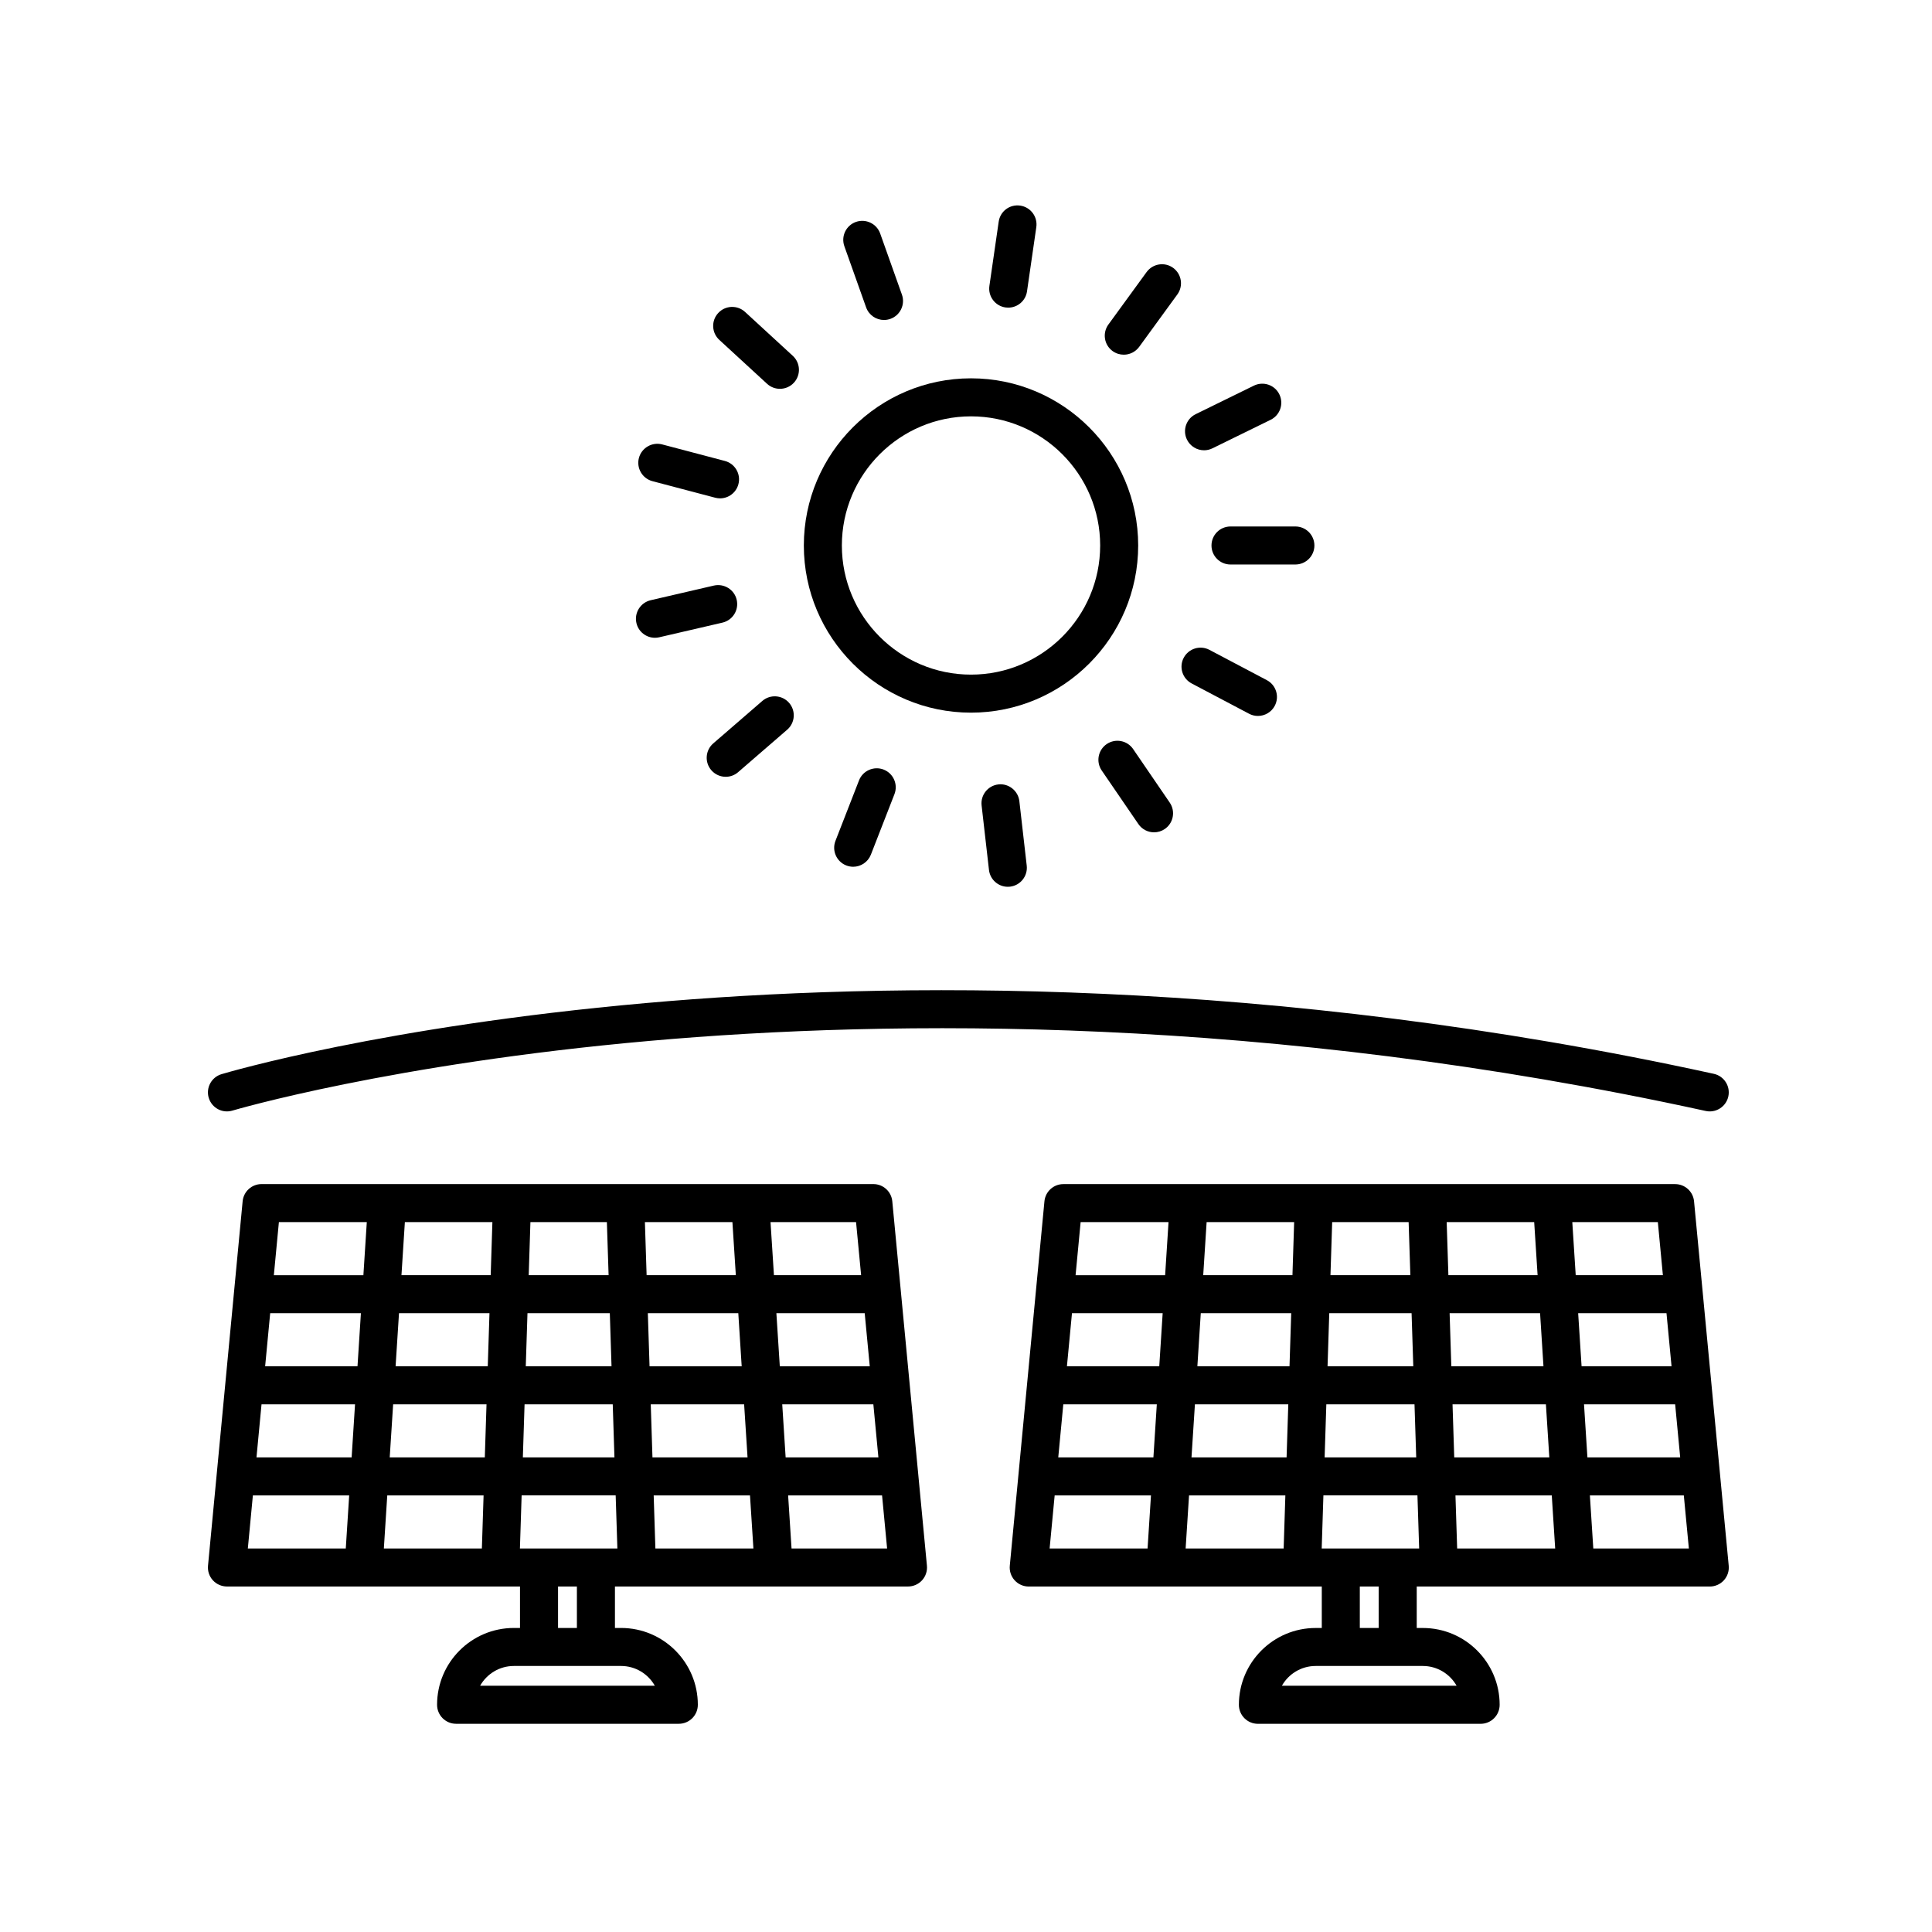
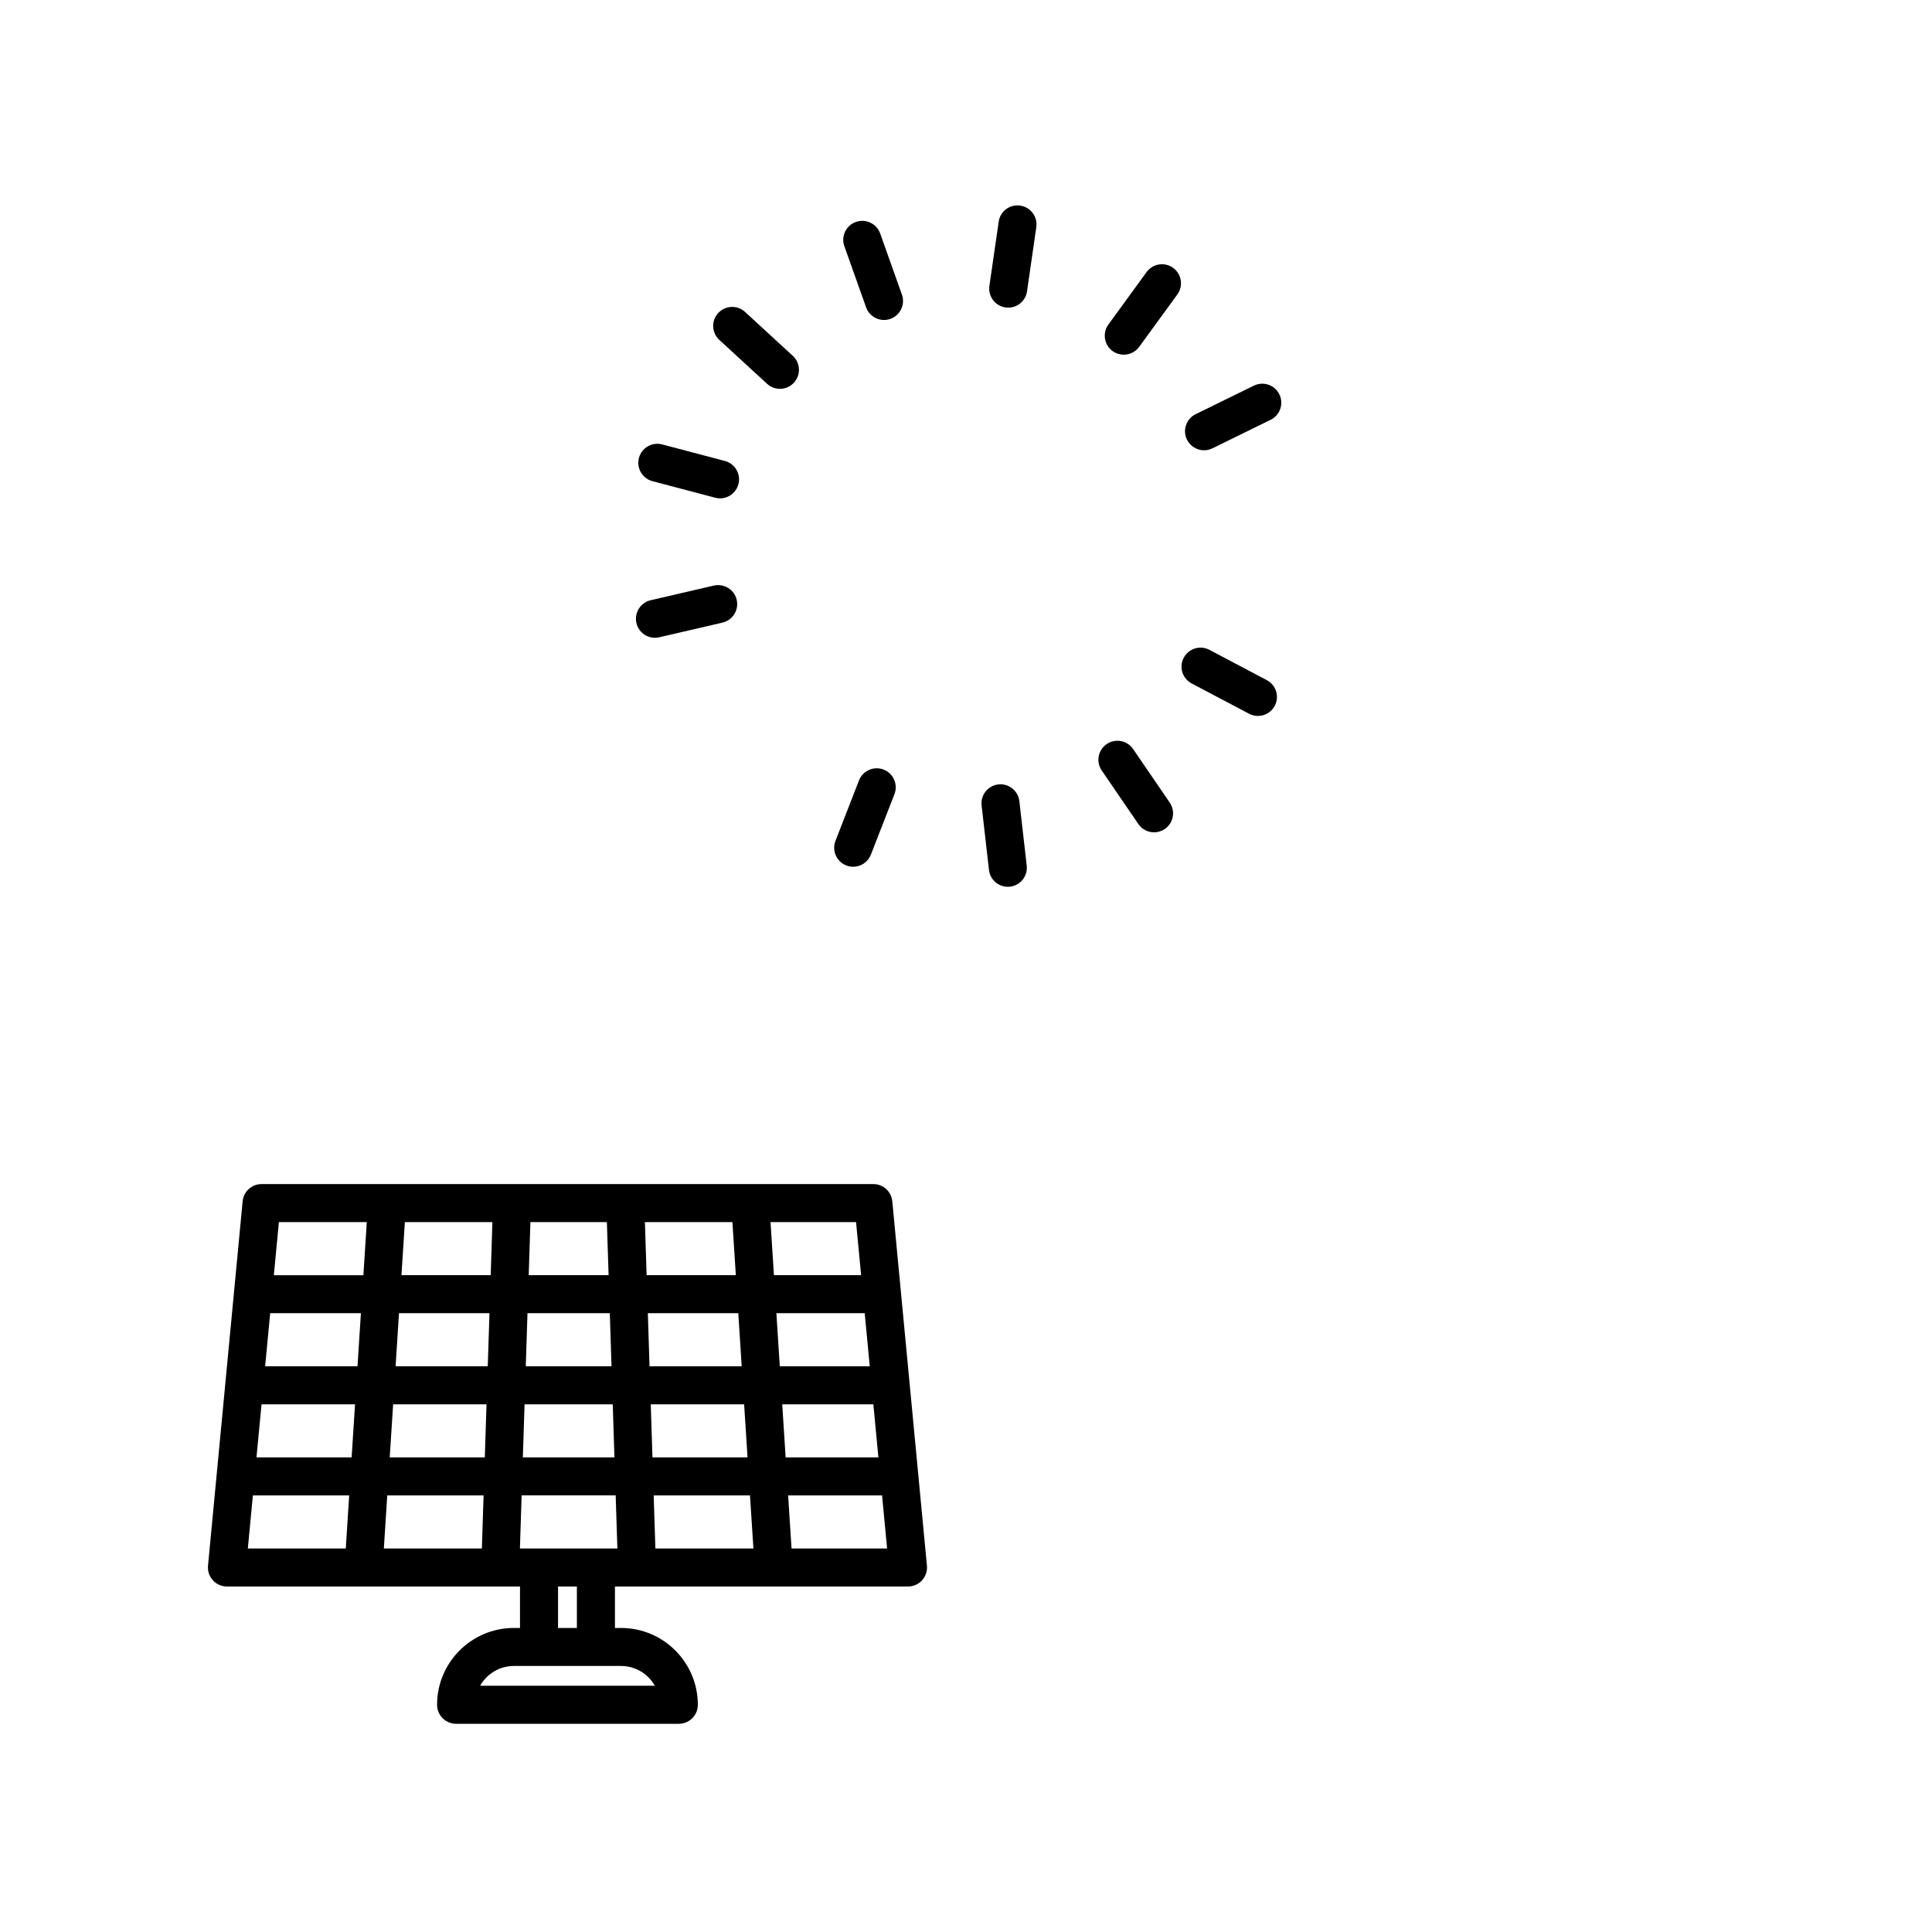
<svg xmlns="http://www.w3.org/2000/svg" fill="#000000" width="800px" height="800px" version="1.1" viewBox="144 144 512 512">
  <g>
    <path d="m200.41 562.79c0.957 1.047 2.312 1.648 3.727 1.648h77.668v10.988h-1.621c-11.227 0-20.355 9.129-20.355 20.355 0 2.781 2.254 5.039 5.039 5.039h59.027c2.785 0 5.039-2.258 5.039-5.039 0-11.227-9.129-20.355-20.348-20.355h-1.621v-10.988h77.668c1.414 0 2.777-0.598 3.727-1.648 0.953-1.047 1.422-2.453 1.285-3.871l-9.18-96.566c-0.246-2.586-2.414-4.559-5.012-4.559h-162.14c-2.602 0-4.766 1.977-5.012 4.559l-9.176 96.566c-0.137 1.418 0.328 2.824 1.285 3.871zm81.375-8.43 0.453-14.066h24.922l0.453 14.066zm-33.598-38.203h24.746l-0.453 14.066h-25.199zm-11 14.066h-25.215l1.336-14.066h24.781zm69.195-14.066 0.453 14.066h-24.273l0.453-14.066zm-23.047-10.078 0.453-14.066h21.82l0.453 14.066zm-11.18 34.219-0.453 14.066h-25.977l0.902-14.066zm45.078 0h25.523l0.906 14.066h-25.977zm-0.324-10.074-0.453-14.066h24.746l0.906 14.066zm34.391-14.066h24.148l1.336 14.066h-24.582zm23.195-10.078h-23.84l-0.906-14.066h23.406zm-33.941 0h-24.418l-0.453-14.066h23.973zm-25.195-24.141-0.453-14.066h23.191l0.906 14.066zm-10.074 0h-21.172l0.453-14.066h20.262zm-31.246 0h-23.648l0.902-14.066h23.195zm-0.324 10.074-0.453 14.066h-24.426l0.902-14.066zm-34.973 14.066h-24.477l1.336-14.066h24.043zm-27.727 34.219h25.523l-0.902 14.066h-25.957zm106.52 50.441h-46.301c1.77-3.125 5.117-5.238 8.953-5.238h28.398c3.836 0 7.188 2.117 8.949 5.238zm-20.652-15.312h-4.996v-10.988h4.996zm56.883-21.066-0.906-14.066h24.895l1.336 14.066zm18.438-72.422h-23.102l-0.906-14.066h22.668zm-131-14.062-0.902 14.066h-23.73l1.336-14.066z" />
-     <path d="m592.94 462.36c-0.246-2.586-2.414-4.559-5.012-4.559h-162.13c-2.602 0-4.766 1.977-5.012 4.559l-9.18 96.566c-0.137 1.41 0.328 2.816 1.285 3.871 0.957 1.055 2.312 1.648 3.727 1.648h77.668v10.988h-1.621c-11.227 0-20.348 9.129-20.348 20.355 0 2.781 2.254 5.039 5.039 5.039h59.027c2.785 0 5.039-2.258 5.039-5.039 0-11.227-9.129-20.355-20.355-20.355h-1.621v-10.988h77.668c1.414 0 2.769-0.598 3.727-1.648 0.953-1.047 1.422-2.453 1.285-3.871zm-98.676 92 0.453-14.066h24.922l0.453 14.066zm92.711-48.281h-23.84l-0.906-14.066h23.41zm-33.941 0h-24.418l-0.453-14.066h23.973zm-57.219 0 0.453-14.066h21.816l0.453 14.066zm23.043 10.078 0.453 14.066h-24.273l0.453-14.066zm8.98-34.219-0.453-14.066h23.191l0.902 14.066zm-10.078 0h-21.172l0.453-14.066h20.262zm-31.246 0h-23.648l0.902-14.066h23.195zm-0.328 10.074-0.453 14.066h-24.418l0.902-14.066zm-34.969 14.066h-24.469l1.336-14.066h24.035zm-25.43 10.078h24.781l-0.902 14.066h-25.215zm34.879 0h24.746l-0.453 14.066h-25.199zm23.969 24.141-0.453 14.066h-25.977l0.902-14.066zm45.078 0h25.523l0.902 14.066h-25.977zm-0.324-10.074-0.453-14.066h24.746l0.902 14.066zm34.391-14.066h24.152l1.336 14.066h-24.586zm20.902-34.219h-23.102l-0.906-14.066h22.672zm-131.01-14.062-0.902 14.066h-23.73l1.336-14.066zm-30.176 72.422h25.523l-0.902 14.066h-25.957zm106.52 50.441h-46.301c1.762-3.125 5.113-5.238 8.949-5.238h28.398c3.836 0 7.184 2.117 8.953 5.238zm-20.656-15.312h-4.996v-10.988h4.996zm56.879-21.066-0.906-14.066h24.895l1.336 14.066z" />
-     <path d="m445.63 288.56c0-24.43-19.875-44.301-44.305-44.301-24.43 0-44.301 19.875-44.301 44.301s19.871 44.301 44.301 44.301c24.43-0.004 44.305-19.879 44.305-44.301zm-44.305 34.223c-18.871 0-34.223-15.352-34.223-34.223s15.352-34.223 34.223-34.223c18.871 0 34.23 15.352 34.23 34.223-0.004 18.871-15.359 34.223-34.23 34.223z" />
-     <path d="m492.33 288.56c0-2.781-2.254-5.039-5.039-5.039h-17.195c-2.785 0-5.039 2.258-5.039 5.039s2.254 5.039 5.039 5.039h17.195c2.785-0.004 5.039-2.258 5.039-5.039z" />
    <path d="m459.8 325.12 15.211 8.027c0.75 0.398 1.559 0.586 2.348 0.586 1.809 0 3.559-0.977 4.465-2.684 1.301-2.465 0.352-5.508-2.106-6.805l-15.211-8.027c-2.469-1.301-5.508-0.352-6.812 2.102-1.301 2.457-0.355 5.5 2.106 6.801z" />
    <path d="m445.68 362.38c0.973 1.426 2.555 2.195 4.16 2.195 0.977 0 1.969-0.289 2.836-0.875 2.297-1.57 2.887-4.707 1.316-7.004l-9.703-14.191c-1.566-2.293-4.695-2.883-7.004-1.316-2.297 1.57-2.887 4.707-1.316 7.004z" />
    <path d="m408.57 351.88c-2.766 0.316-4.75 2.816-4.434 5.578l1.953 17.086c0.293 2.57 2.469 4.465 4.996 4.465 0.191 0 0.383-0.012 0.574-0.031 2.766-0.316 4.75-2.816 4.434-5.578l-1.953-17.086c-0.312-2.758-2.852-4.758-5.57-4.434z" />
    <path d="m371.65 350.81-6.242 16.02c-1.008 2.594 0.273 5.512 2.863 6.523 0.598 0.23 1.219 0.348 1.828 0.348 2.012 0 3.914-1.219 4.695-3.211l6.242-16.02c1.008-2.594-0.273-5.512-2.863-6.523-2.578-1-5.512 0.27-6.523 2.863z" />
-     <path d="m336.32 349.86c1.168 0 2.348-0.402 3.293-1.23l13-11.25c2.106-1.82 2.332-5.004 0.516-7.106-1.82-2.106-5.012-2.328-7.106-0.516l-13 11.25c-2.106 1.82-2.332 5.004-0.516 7.106 1.004 1.156 2.41 1.746 3.812 1.746z" />
    <path d="m312.66 309.12c0.539 2.328 2.613 3.898 4.906 3.898 0.379 0 0.754-0.039 1.145-0.133l16.75-3.883c2.711-0.629 4.398-3.336 3.773-6.047-0.629-2.715-3.336-4.379-6.047-3.773l-16.75 3.883c-2.715 0.637-4.402 3.344-3.777 6.055z" />
    <path d="m313.32 265.36c-0.711 2.691 0.898 5.445 3.586 6.156l16.625 4.383c0.43 0.109 0.863 0.172 1.289 0.172 2.227 0 4.273-1.496 4.867-3.758 0.711-2.691-0.898-5.445-3.586-6.156l-16.625-4.383c-2.656-0.699-5.441 0.891-6.156 3.586z" />
    <path d="m354.1 238.3-12.656-11.637c-2.047-1.879-5.231-1.75-7.117 0.297-1.883 2.047-1.75 5.234 0.301 7.117l12.656 11.637c0.969 0.891 2.191 1.328 3.41 1.328 1.359 0 2.715-0.551 3.707-1.629 1.879-2.039 1.746-5.227-0.301-7.113z" />
    <path d="m378.27 228.8c0.559 0 1.133-0.098 1.688-0.293 2.625-0.934 3.988-3.812 3.059-6.434l-5.762-16.199c-0.934-2.625-3.828-3.984-6.434-3.059-2.625 0.934-3.988 3.812-3.059 6.434l5.762 16.199c0.73 2.062 2.672 3.352 4.746 3.352z" />
    <path d="m406.2 219.77c-0.398 2.754 1.512 5.309 4.262 5.707 0.246 0.035 0.488 0.051 0.73 0.051 2.465 0 4.621-1.809 4.977-4.312l2.465-17.02c0.398-2.754-1.512-5.309-4.262-5.707-2.793-0.406-5.316 1.512-5.707 4.262z" />
    <path d="m454.9 214.99c-2.246-1.637-5.394-1.137-7.039 1.109l-10.121 13.898c-1.637 2.254-1.145 5.402 1.109 7.039 0.898 0.648 1.934 0.961 2.961 0.961 1.559 0 3.09-0.719 4.082-2.07l10.121-13.898c1.633-2.246 1.141-5.394-1.113-7.039z" />
    <path d="m463.09 263.33c0.742 0 1.5-0.168 2.211-0.516l15.438-7.566c2.492-1.223 3.527-4.242 2.301-6.742-1.219-2.5-4.238-3.531-6.742-2.309l-15.438 7.566c-2.492 1.223-3.527 4.242-2.301 6.742 0.879 1.785 2.668 2.824 4.531 2.824z" />
-     <path d="m199.32 434.94c0.797 2.664 3.598 4.188 6.273 3.379 0.406-0.121 42.031-12.402 110.68-18.484 63.332-5.606 163.26-6.938 279.75 18.582 0.363 0.082 0.727 0.117 1.082 0.117 2.316 0 4.398-1.605 4.918-3.961 0.594-2.719-1.125-5.406-3.844-6-117.88-25.82-219.04-24.449-283.12-18.742-69.574 6.191-110.64 18.324-112.36 18.836-2.668 0.805-4.18 3.609-3.383 6.273z" />
  </g>
</svg>